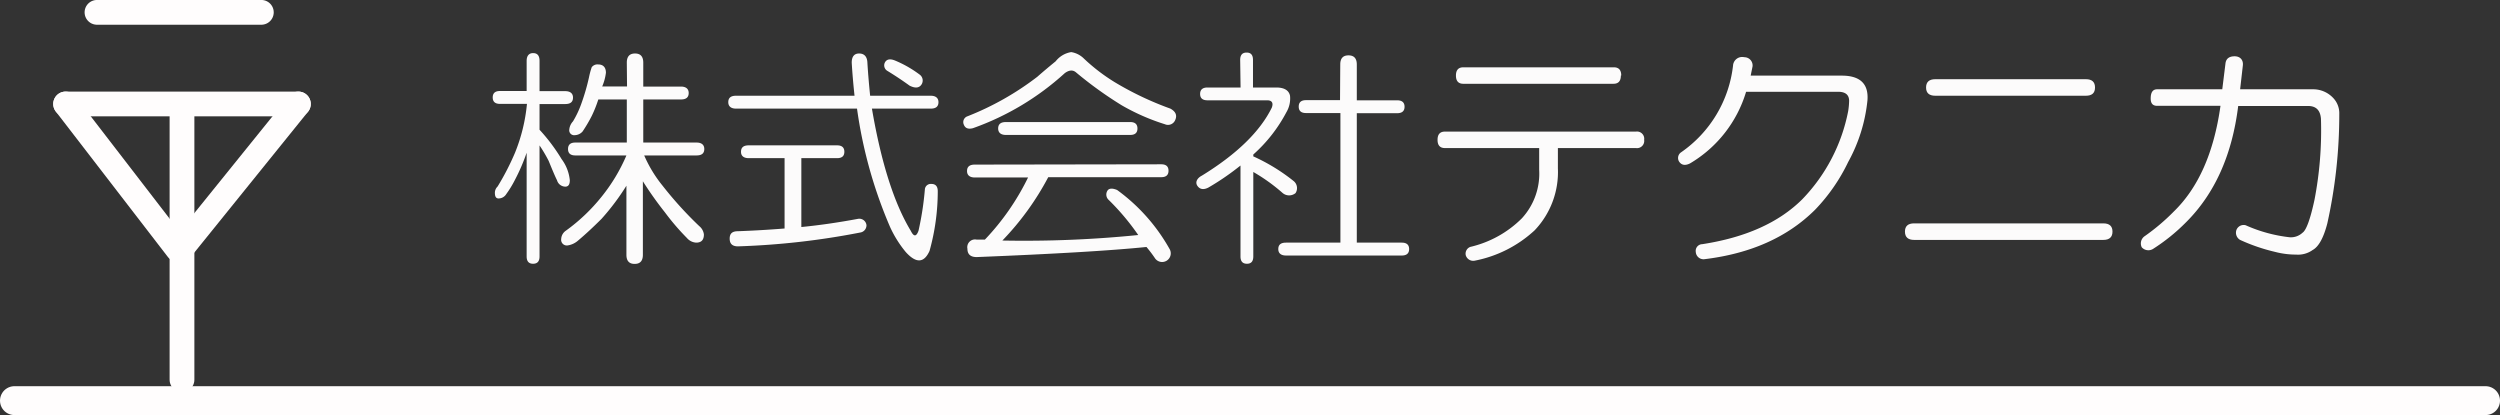
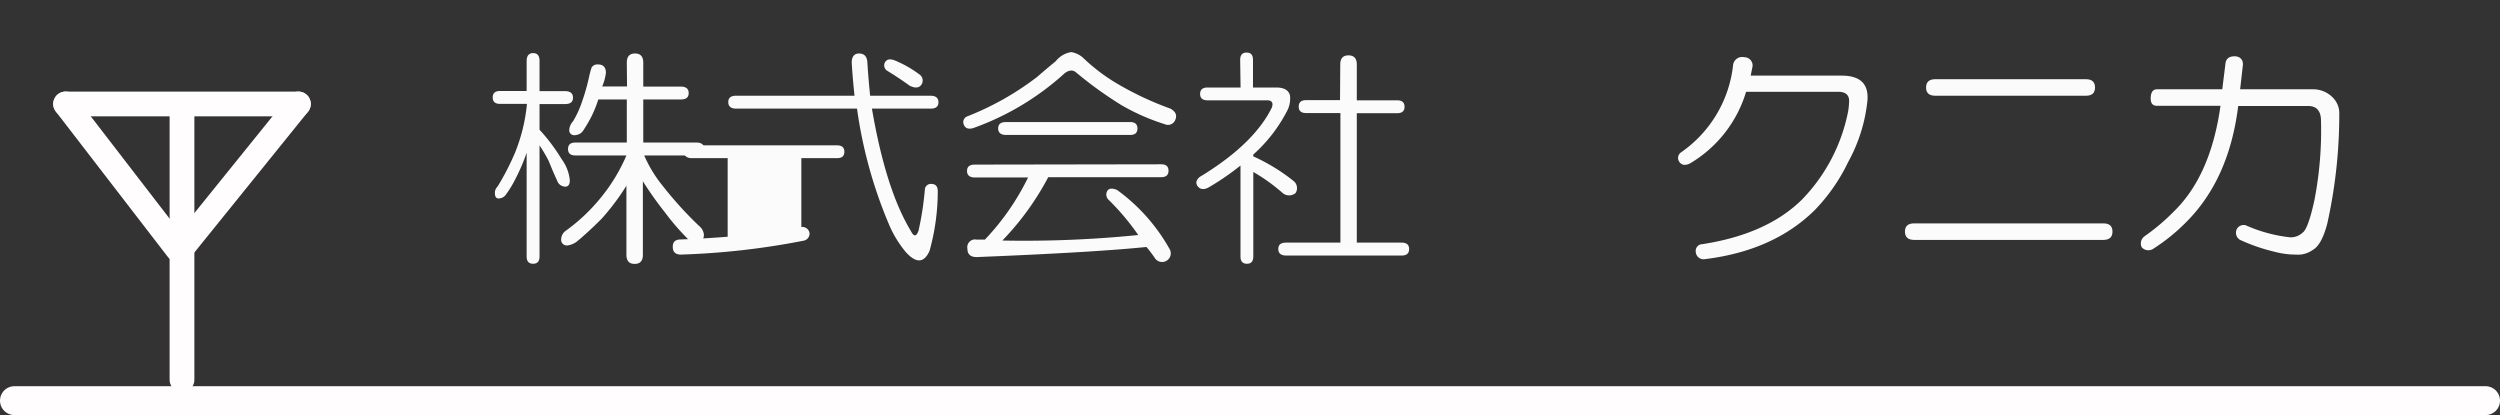
<svg xmlns="http://www.w3.org/2000/svg" id="レイヤー_1" data-name="レイヤー 1" viewBox="0 0 321.99 53.46">
  <rect x="0" y="0" width="321.99" height="53.46" fill="#333333" stroke="none" />
  <defs>
    <style>.cls-1{fill:#231815;stroke-width:3.19px;}.cls-1,.cls-2{stroke:#fffdfd;stroke-linecap:round;}.cls-2{fill:none;stroke-width:3.72px;}.cls-3{fill:#fcfbfb;}</style>
  </defs>
  <line class="cls-1" x1="8.45" y1="13.39" x2="38.43" y2="13.39" />
  <line class="cls-1" x1="8.45" y1="13.39" x2="22.89" y2="32.13" />
  <line class="cls-1" x1="38.43" y1="13.39" x2="23.3" y2="32.13" />
  <line class="cls-1" x1="23.44" y1="13.83" x2="23.44" y2="48.91" />
-   <line class="cls-1" x1="12.49" y1="1.59" x2="33.66" y2="1.59" />
  <line class="cls-2" x1="1.86" y1="51.6" x2="320.13" y2="51.6" />
  <path class="cls-3" d="M72.62,23.28c0-.63.28-1,.83-1s.83.32.83,1v3.9h3.31c.63,0,1,.28,1,.83s-.32.83-1,.83H74.28v3.31a23.32,23.32,0,0,1,2.84,3.78,5.46,5.46,0,0,1,1.06,2.72c0,.56-.19.83-.59.83a1.13,1.13,0,0,1-1.06-.83c-.24-.47-.59-1.3-1.07-2.48a18.55,18.55,0,0,0-1.18-2V48.47c0,.63-.28.94-.83.94s-.83-.31-.83-.94V35.11a24.71,24.71,0,0,1-1.53,3.54A13.12,13.12,0,0,1,70,40.43,1.16,1.16,0,0,1,69,41c-.32,0-.47-.24-.47-.71a1.12,1.12,0,0,1,.35-.83,32.86,32.86,0,0,0,2.25-4.37,22.29,22.29,0,0,0,1.53-6.27H69.19c-.63,0-.94-.28-.94-.83s.31-.83.94-.83h3.43Zm12.9.23c0-.78.35-1.18,1.06-1.18s1.06.4,1.06,1.18v3.08h4.85c.63,0,1,.28,1,.83s-.32.83-1,.83H87.64V33.8H94.5c.63,0,1,.28,1,.83s-.32.83-1,.83H87.76a16.72,16.72,0,0,0,2.37,3.9,48,48,0,0,0,4.73,5.21,1.64,1.64,0,0,1,.59,1.06c0,.71-.32,1.06-1,1.06a1.69,1.69,0,0,1-1.18-.59,30.57,30.57,0,0,1-2.84-3.31,45.72,45.72,0,0,1-2.84-4v9.46c0,.79-.35,1.18-1.06,1.18s-1.06-.39-1.06-1.18V39.36a30.37,30.37,0,0,1-3.2,4.26c-1.1,1.1-2.13,2.05-3.07,2.84a2.6,2.6,0,0,1-1.3.59.73.73,0,0,1-.83-.83,1.36,1.36,0,0,1,.59-1.06,23.4,23.4,0,0,0,4.61-4.38,22.5,22.5,0,0,0,3.2-5.32H78.89c-.63,0-.94-.28-.94-.83s.31-.83.94-.83h6.63V28.25H81.85A16,16,0,0,1,81,30.38a18.55,18.55,0,0,1-1.18,2,1.39,1.39,0,0,1-1,.47.63.63,0,0,1-.71-.71,1.79,1.79,0,0,1,.48-1.07,12.27,12.27,0,0,0,1.06-2.24,27.36,27.36,0,0,0,1-3.43,10.22,10.22,0,0,1,.35-1.3.92.92,0,0,1,.83-.36c.63,0,1,.36,1,1.07a6.49,6.49,0,0,1-.48,1.77h3.2Z" transform="translate(-4.79 -15.44)" />
-   <path class="cls-3" d="M115.44,22.33c.63,0,1,.36,1.06,1.07.08,1.34.2,2.8.36,4.37h7.8c.63,0,1,.28,1,.83s-.32.83-1,.83h-7.57q1.78,10.41,5,15.73c.39.79.71.79,1,0a38.92,38.92,0,0,0,.82-5.33.76.76,0,0,1,.83-.7c.55,0,.83.31.83.94a28.63,28.63,0,0,1-1.06,7.69q-1.07,2.37-3.08.12a14.44,14.44,0,0,1-2-3.2,58.91,58.91,0,0,1-4.26-15.25H99.59c-.63,0-1-.28-1-.83s.32-.83,1-.83h15.26q-.24-2.23-.36-4.26C114.49,22.73,114.81,22.33,115.44,22.33ZM112.6,34.16c.63,0,.94.28.94.83s-.31.82-.94.82H108v8.87c2.36-.23,4.81-.59,7.33-1.06a.93.93,0,0,1,1.06.83.94.94,0,0,1-.82.94,97.93,97.93,0,0,1-15.73,1.78c-.71,0-1.07-.32-1.07-1s.36-.95,1.07-.95q2.83-.1,6-.35V35.81h-4.61c-.64,0-1-.27-1-.82s.31-.83,1-.83Zm6.15-10.65c.24-.47.71-.55,1.42-.23a14.6,14.6,0,0,1,3.07,1.77.94.94,0,0,1,.12,1.42c-.31.32-.79.32-1.42,0-.87-.63-1.81-1.26-2.84-1.89A.82.82,0,0,1,118.75,23.51Z" transform="translate(-4.79 -15.44)" />
+   <path class="cls-3" d="M115.44,22.33c.63,0,1,.36,1.06,1.07.08,1.34.2,2.8.36,4.37h7.8c.63,0,1,.28,1,.83s-.32.83-1,.83h-7.57q1.78,10.41,5,15.73c.39.79.71.79,1,0a38.92,38.92,0,0,0,.82-5.33.76.76,0,0,1,.83-.7c.55,0,.83.31.83.94a28.63,28.63,0,0,1-1.06,7.69q-1.07,2.37-3.08.12a14.44,14.44,0,0,1-2-3.2,58.91,58.91,0,0,1-4.26-15.25H99.59c-.63,0-1-.28-1-.83s.32-.83,1-.83h15.26q-.24-2.23-.36-4.26C114.49,22.73,114.81,22.33,115.44,22.33ZM112.6,34.16c.63,0,.94.28.94.83s-.31.82-.94.82H108v8.87a.93.93,0,0,1,1.06.83.94.94,0,0,1-.82.94,97.93,97.93,0,0,1-15.73,1.78c-.71,0-1.07-.32-1.07-1s.36-.95,1.07-.95q2.83-.1,6-.35V35.81h-4.61c-.64,0-1-.27-1-.82s.31-.83,1-.83Zm6.15-10.65c.24-.47.71-.55,1.42-.23a14.6,14.6,0,0,1,3.07,1.77.94.94,0,0,1,.12,1.42c-.31.32-.79.32-1.42,0-.87-.63-1.81-1.26-2.84-1.89A.82.82,0,0,1,118.75,23.51Z" transform="translate(-4.79 -15.44)" />
  <path class="cls-3" d="M144.41,23a24,24,0,0,0,3.91,3,40.64,40.64,0,0,0,7.21,3.43c.71.39.91.9.59,1.54a1,1,0,0,1-1.3.47A27.55,27.55,0,0,1,149.26,29a49.94,49.94,0,0,1-5.91-4.26c-.4-.32-.87-.28-1.42.12a34.85,34.85,0,0,1-11.83,7.09c-.63.16-1,0-1.18-.47a.79.79,0,0,1,.47-1.06,36.88,36.88,0,0,0,9-5.09q.94-.83,2.37-2a3.18,3.18,0,0,1,2-1.18A3,3,0,0,1,144.41,23Zm9.94,13.6c.63,0,.94.28.94.83s-.31.83-.94.83H139.8a35.72,35.72,0,0,1-5.91,8.16,146.59,146.59,0,0,0,17.5-.71,30.9,30.9,0,0,0-3.78-4.5.93.93,0,0,1-.12-1.3c.23-.23.63-.23,1.18,0a23.71,23.71,0,0,1,6.74,7.57,1.11,1.11,0,1,1-1.89,1.18,16.39,16.39,0,0,0-1.07-1.41q-6.85.7-21.87,1.3c-.79,0-1.19-.36-1.19-1.07a1,1,0,0,1,1.19-1.18h1.06a31.68,31.68,0,0,0,5.56-8h-6.86c-.63,0-1-.28-1-.83s.32-.83,1-.83Zm-4-5.44c.63,0,.94.28.94.83s-.31.83-.94.83h-16c-.63,0-1-.28-1-.83s.32-.83,1-.83Z" transform="translate(-4.79 -15.44)" />
  <path class="cls-3" d="M164.52,23.16c0-.63.27-.95.83-.95s.82.32.82.95v3.55h3c1,0,1.62.35,1.77,1.06a3.47,3.47,0,0,1-.47,2.13,19.38,19.38,0,0,1-4.26,5.44v.24a24.32,24.32,0,0,1,5.21,3.19,1.17,1.17,0,0,1,.23,1.54,1.3,1.3,0,0,1-1.65,0,23.24,23.24,0,0,0-3.79-2.72V48.47c0,.63-.27.94-.82.94s-.83-.31-.83-.94V36.76a33.25,33.25,0,0,1-4.14,2.84c-.63.32-1.11.23-1.42-.24s0-1,.59-1.3q6.73-4.14,9-8.75c.24-.63,0-.95-.59-.95h-7.69c-.63,0-.95-.27-.95-.82s.32-.83.95-.83h4.26Zm12.89.59c0-.79.35-1.18,1.06-1.18s1.07.39,1.07,1.18v4.61h5.2c.63,0,.95.28.95.83s-.32.83-.95.83h-5.2V46.69h5.79c.63,0,.95.28.95.83s-.32.83-.95.83h-14.9c-.63,0-1-.27-1-.83s.32-.83,1-.83h7V30H173c-.63,0-.94-.28-.94-.83s.31-.83.94-.83h4.38Z" transform="translate(-4.79 -15.44)" />
-   <path class="cls-3" d="M216.55,33.45a.93.93,0,0,1-1.06,1.06H205.44v2.6a10.88,10.88,0,0,1-3,8,15.77,15.77,0,0,1-7.69,3.9,1,1,0,0,1-1.18-.71.93.93,0,0,1,.59-1.06,13.84,13.84,0,0,0,6.63-3.67,8.51,8.51,0,0,0,2.24-6.27V34.51H190.89c-.63,0-.95-.35-.95-1.06s.32-1.06.95-1.06h24.6A.93.93,0,0,1,216.55,33.45Zm-3-8.28c0,.71-.32,1.06-.95,1.06H193.26c-.63,0-.95-.35-.95-1.06s.32-1.06.95-1.06h19.39C213.28,24.11,213.6,24.46,213.6,25.17Z" transform="translate(-4.79 -15.44)" />
  <path class="cls-3" d="M229.45,22.81A1.06,1.06,0,0,1,230.51,24l-.24,1.18H242q3.56,0,3.31,3.19a20.71,20.71,0,0,1-2.48,7.93,23.44,23.44,0,0,1-4.26,6.15q-5.33,5.31-14.31,6.38a1,1,0,0,1-1.06-.94.86.86,0,0,1,.83-1q8.38-1.29,12.89-5.79a22.47,22.47,0,0,0,5.91-11.36,9.54,9.54,0,0,0,.12-1.3c0-.79-.48-1.18-1.42-1.18H229.68a16.07,16.07,0,0,1-7.21,9.22c-.63.32-1.11.24-1.42-.23a.88.88,0,0,1,.24-1.18A15.75,15.75,0,0,0,228,23.87,1.18,1.18,0,0,1,229.45,22.81Z" transform="translate(-4.79 -15.44)" />
  <path class="cls-3" d="M275.69,44.21c.79,0,1.18.36,1.18,1.06s-.39,1.07-1.18,1.07H251.32c-.78,0-1.18-.36-1.18-1.07s.4-1.06,1.18-1.06Zm-2.25-18.57c.79,0,1.18.36,1.18,1.07s-.39,1.06-1.18,1.06H254.05c-.79,0-1.19-.35-1.19-1.06s.4-1.07,1.19-1.07Z" transform="translate(-4.79 -15.44)" />
  <path class="cls-3" d="M291.42,23.63c.07-.63.47-.94,1.18-.94s1.14.47,1.06,1.18l-.35,3.07h9.34a3.53,3.53,0,0,1,2.6,1.07,2.85,2.85,0,0,1,.83,2.13,64.86,64.86,0,0,1-1.54,14.07c-.47,1.82-1.1,3-1.89,3.43a3.22,3.22,0,0,1-2.13.59,10.62,10.62,0,0,1-2.72-.35,23.64,23.64,0,0,1-4.49-1.54,1.07,1.07,0,0,1-.47-1.3,1,1,0,0,1,1.18-.59A19.08,19.08,0,0,0,299.7,46a2.19,2.19,0,0,0,1.65-.59c.47-.31,1-1.73,1.54-4.25a47.11,47.11,0,0,0,.83-10.41c-.08-1.11-.63-1.66-1.66-1.66h-9q-1.17,9.47-6.74,15a24.28,24.28,0,0,1-4.26,3.43,1.14,1.14,0,0,1-1.42-.23,1.13,1.13,0,0,1,.36-1.42,26.8,26.8,0,0,0,3.78-3.2q4.74-4.61,6-13.6h-8.16c-.56,0-.83-.31-.83-.94,0-.79.27-1.19.83-1.19h8.39Z" transform="translate(-4.79 -15.44)" />
</svg>